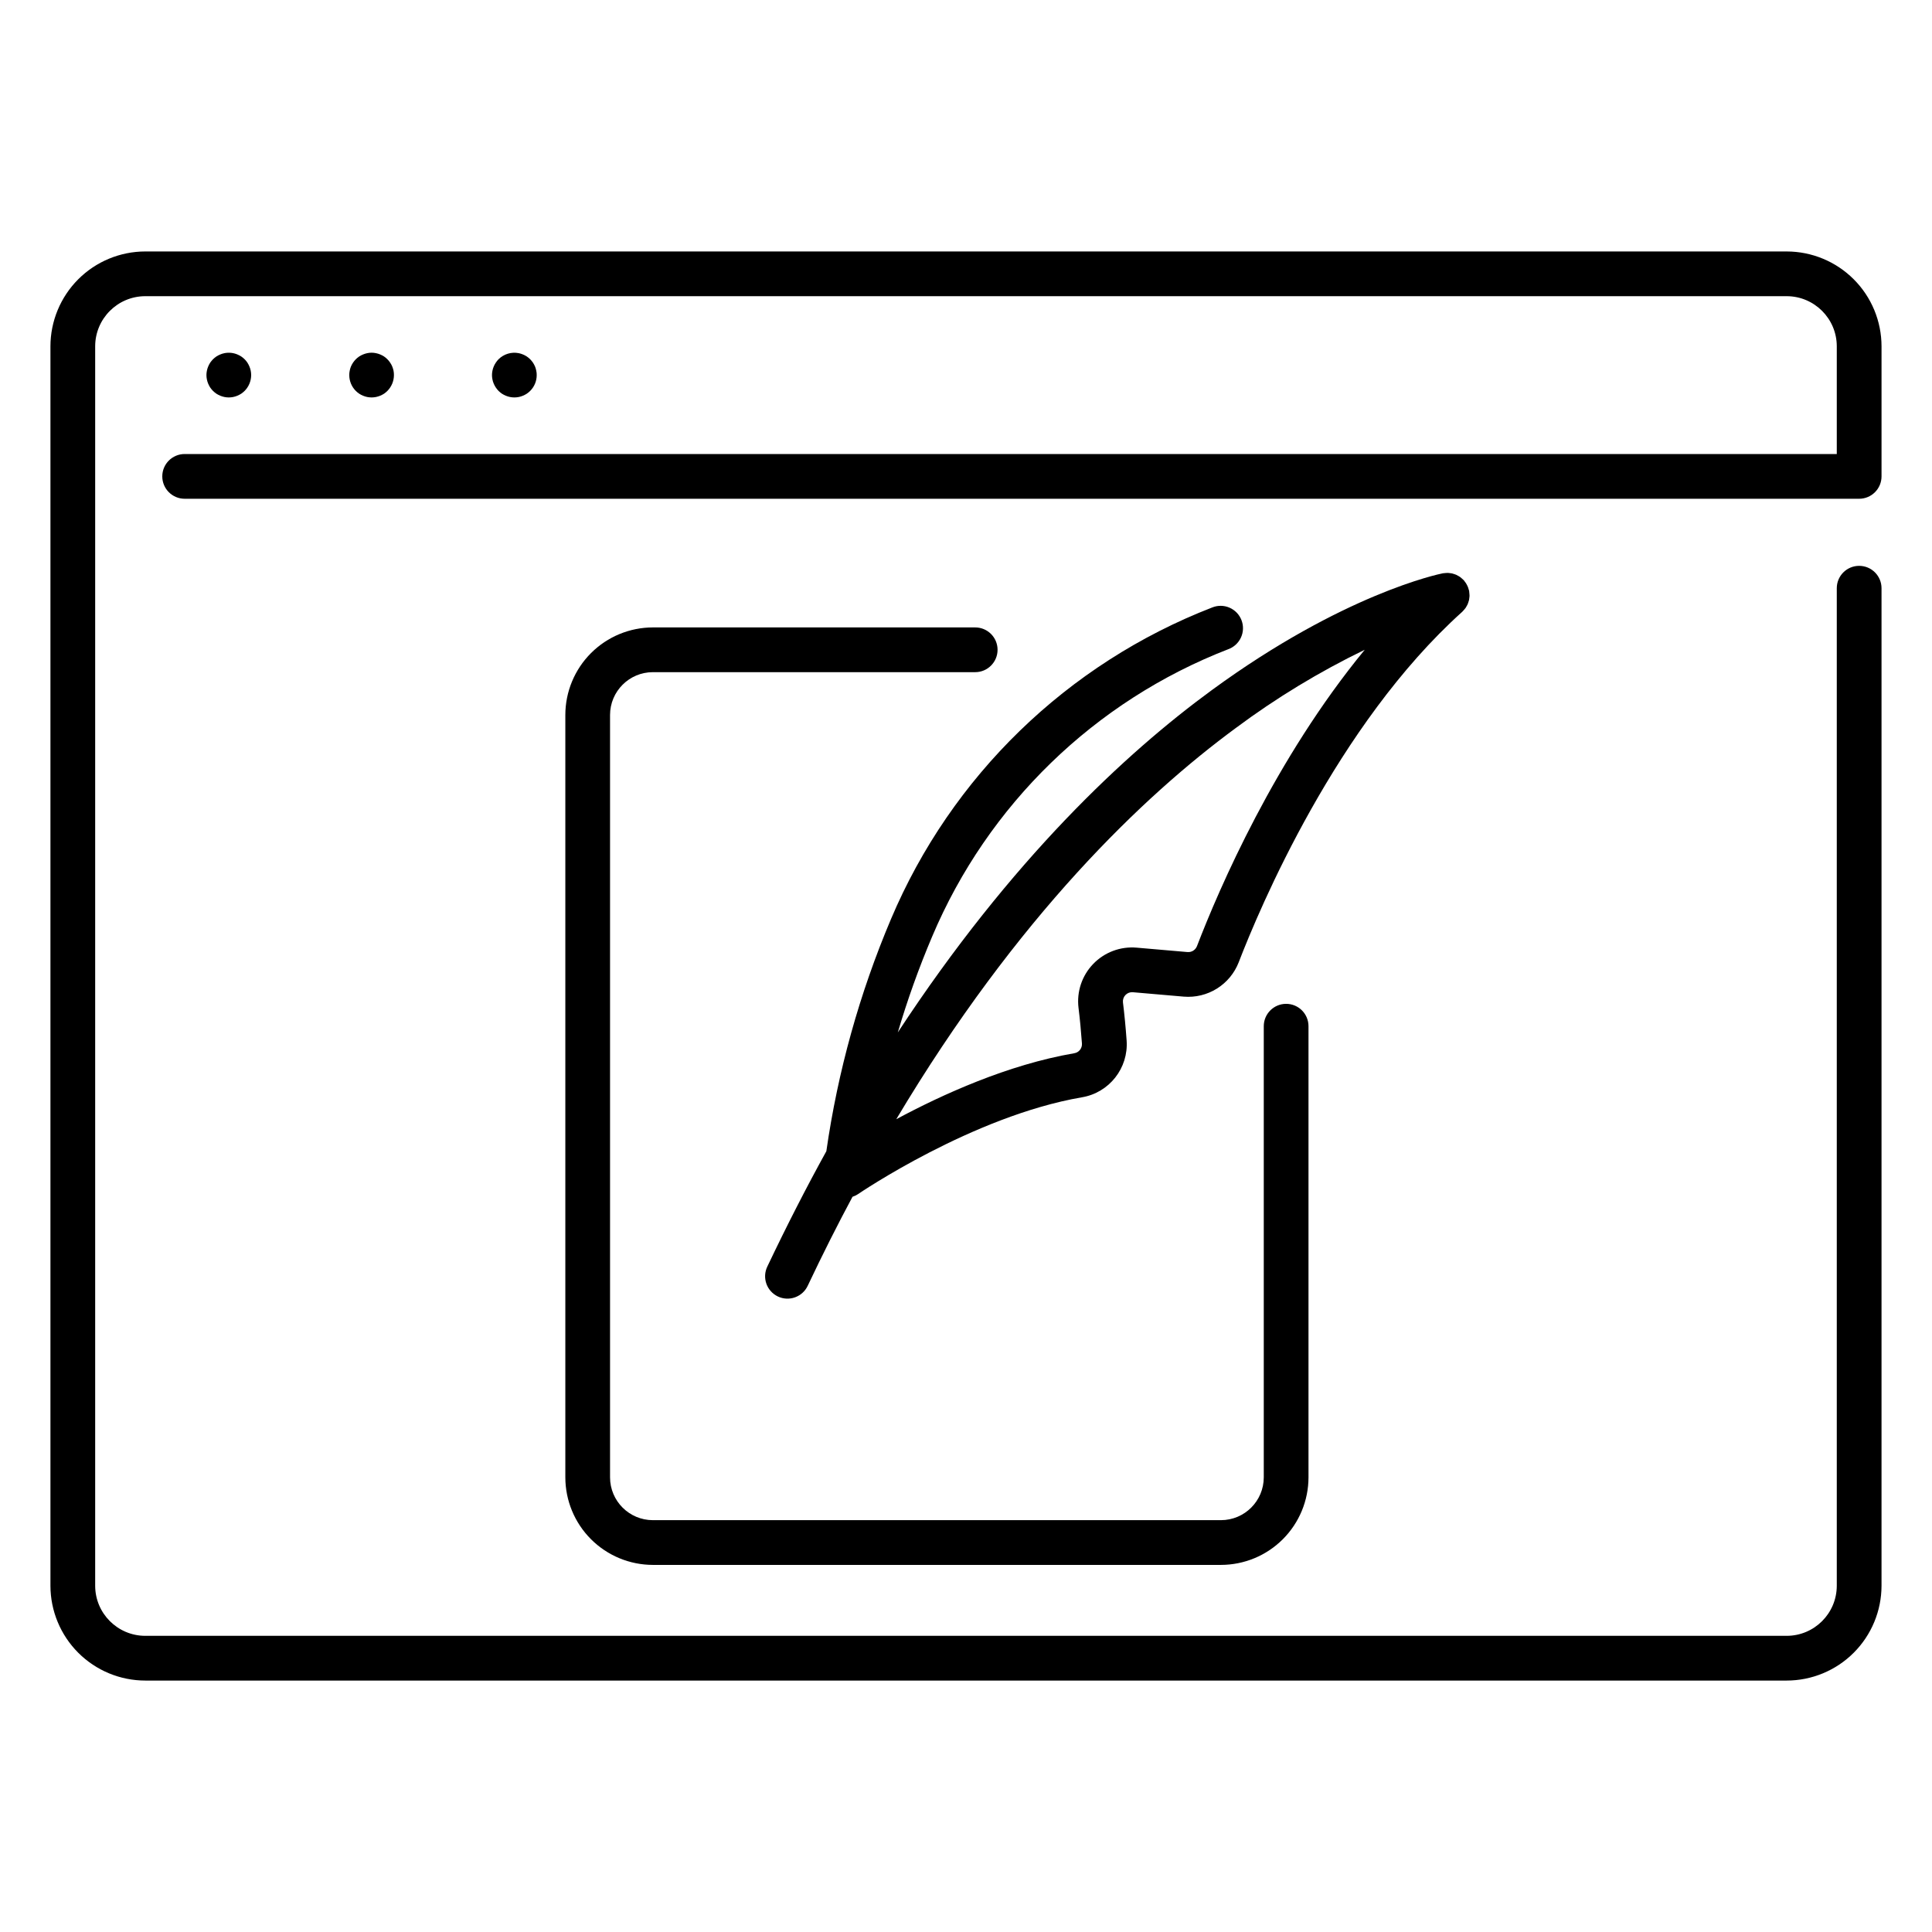
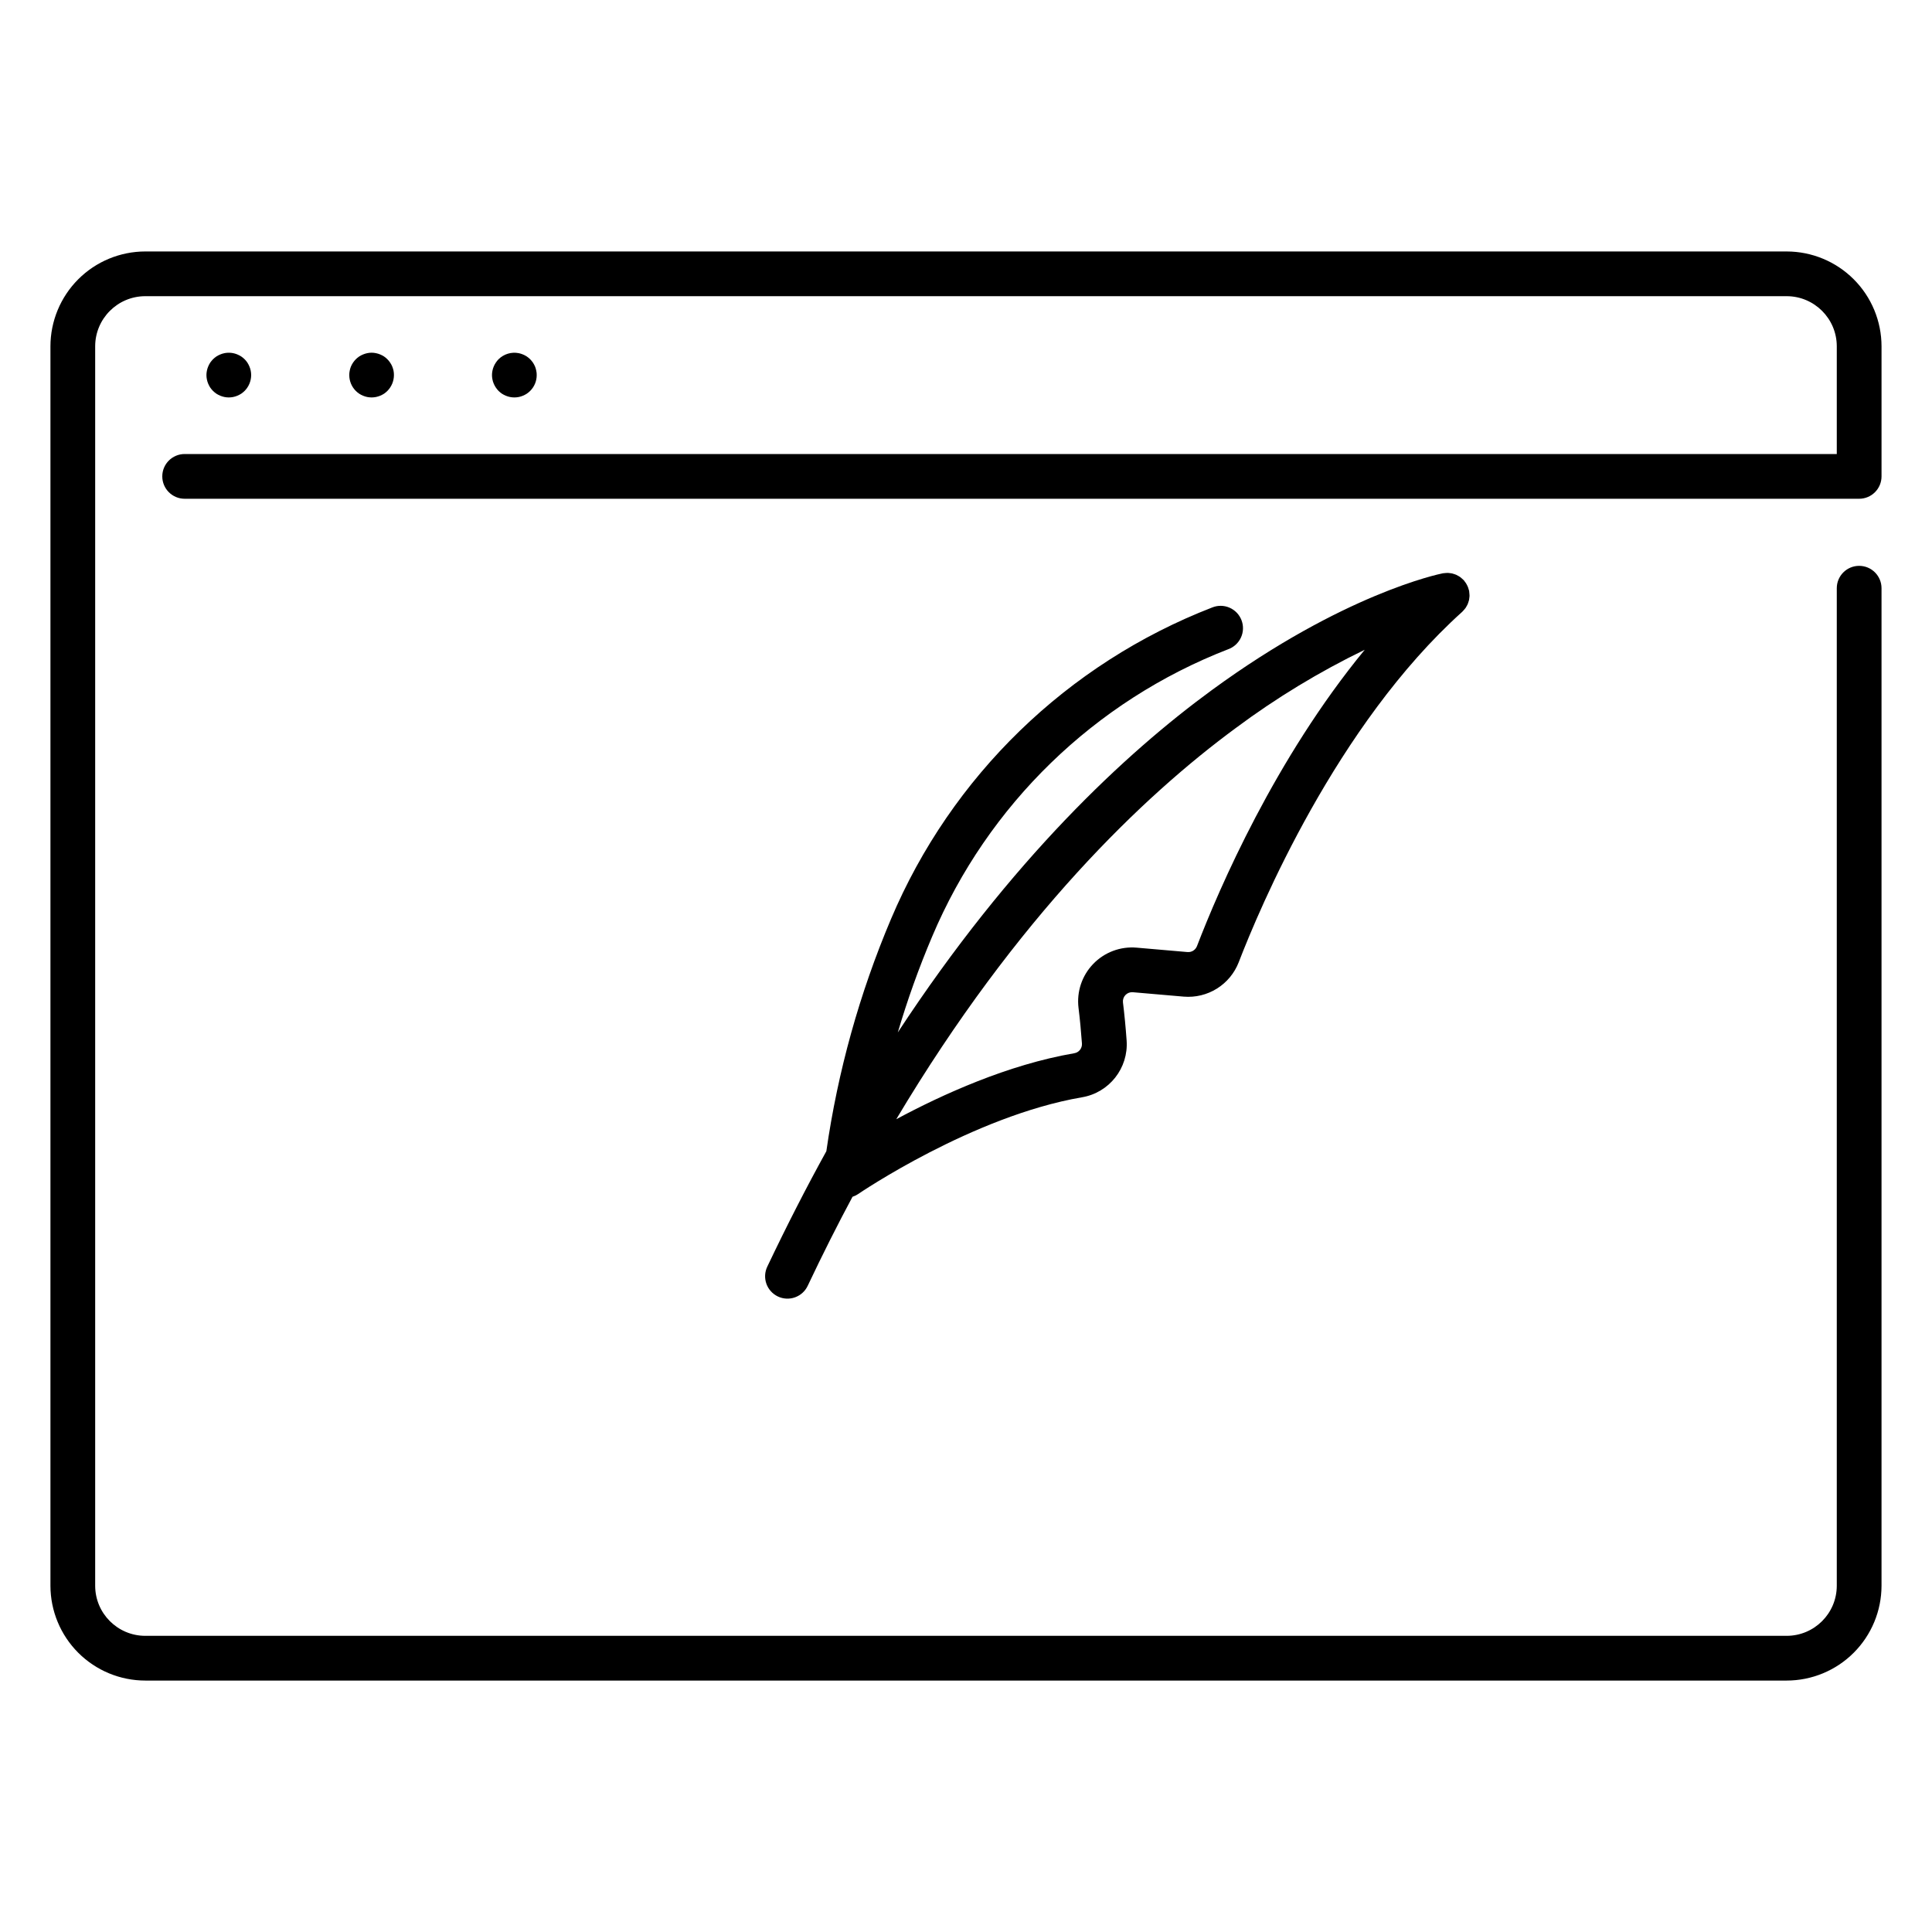
<svg xmlns="http://www.w3.org/2000/svg" fill="#000000" width="800px" height="800px" version="1.1" viewBox="144 144 512 512">
  <g>
-     <path d="m317.02 322.13h85.418c3.273 0 5.926-2.656 5.926-5.93 0-3.273-2.652-5.926-5.926-5.926h-85.418c-6.152 0.008-12.047 2.453-16.395 6.801-4.348 4.348-6.797 10.242-6.805 16.391v202.05c0.008 6.148 2.453 12.047 6.801 16.395 4.352 4.352 10.246 6.797 16.398 6.805h150.55-0.004c6.152-0.008 12.051-2.453 16.398-6.805 4.348-4.348 6.797-10.246 6.801-16.395v-119.56c0-3.273-2.652-5.926-5.926-5.926-3.273 0-5.926 2.652-5.926 5.926v119.56c-0.008 6.262-5.082 11.336-11.348 11.344h-150.55c-6.262-0.008-11.34-5.082-11.344-11.344v-202.05c0.012-6.258 5.082-11.328 11.344-11.336z" />
    <path d="m617.49 210.64h-434.99c-6.66 0.008-13.051 2.656-17.762 7.367-4.711 4.715-7.363 11.102-7.371 17.766v328.46c0.008 6.664 2.66 13.055 7.371 17.766 4.711 4.711 11.102 7.363 17.762 7.367h434.99c6.664-0.004 13.051-2.656 17.762-7.367 4.715-4.711 7.363-11.102 7.371-17.766v-264.35c0-3.273-2.656-5.926-5.93-5.926-3.273 0-5.926 2.652-5.926 5.926v264.35c-0.008 7.332-5.949 13.27-13.277 13.281h-434.99c-7.328-0.012-13.27-5.949-13.277-13.281v-328.46c0.008-7.328 5.949-13.27 13.277-13.281h434.99c7.328 0.012 13.27 5.953 13.277 13.281v28.547h-437.83c-3.273 0-5.93 2.652-5.93 5.926 0 3.273 2.656 5.93 5.93 5.93h443.76c1.574 0 3.082-0.625 4.191-1.738 1.113-1.109 1.738-2.617 1.738-4.191v-34.473c-0.008-6.664-2.656-13.051-7.371-17.766-4.711-4.711-11.098-7.359-17.762-7.367z" />
    <path d="m199.7 246.69c0.223 0.32 0.469 0.625 0.742 0.902 0.281 0.273 0.582 0.52 0.902 0.742 0.324 0.207 0.668 0.387 1.023 0.535 0.359 0.148 0.73 0.262 1.113 0.34 0.762 0.156 1.547 0.156 2.309 0 0.383-0.074 0.754-0.191 1.113-0.34 0.355-0.148 0.699-0.328 1.023-0.535 0.32-0.223 0.621-0.469 0.902-0.742 1.105-1.117 1.727-2.621 1.734-4.191-0.004-0.391-0.043-0.773-0.117-1.156-0.078-0.379-0.191-0.754-0.344-1.109-0.148-0.355-0.324-0.699-0.531-1.023-0.434-0.652-0.996-1.211-1.645-1.645-0.324-0.207-0.668-0.387-1.023-0.535-1.082-0.453-2.273-0.57-3.422-0.34-0.383 0.074-0.754 0.191-1.113 0.344-0.355 0.145-0.699 0.32-1.023 0.531-0.32 0.223-0.621 0.473-0.902 0.742-0.27 0.281-0.52 0.582-0.742 0.902-0.207 0.324-0.387 0.668-0.531 1.023-0.152 0.359-0.266 0.73-0.34 1.113-0.16 0.762-0.16 1.547 0 2.309 0.074 0.383 0.188 0.754 0.34 1.113 0.148 0.355 0.324 0.695 0.531 1.02z" />
    <path d="m240.22 248.87c0.352 0.148 0.719 0.262 1.094 0.34 0.387 0.074 0.777 0.113 1.172 0.117 0.387-0.004 0.773-0.043 1.152-0.117 0.383-0.082 0.754-0.195 1.113-0.34 0.355-0.148 0.699-0.328 1.023-0.535 0.32-0.219 0.617-0.465 0.891-0.742 1.105-1.113 1.73-2.621 1.73-4.191 0.004-0.387-0.031-0.773-0.102-1.156-0.082-0.379-0.195-0.75-0.34-1.109-0.148-0.359-0.332-0.703-0.551-1.023-0.211-0.328-0.461-0.629-0.738-0.902-0.273-0.277-0.57-0.523-0.891-0.742-0.324-0.207-0.668-0.387-1.023-0.535-0.359-0.148-0.73-0.262-1.113-0.34-0.766-0.164-1.559-0.164-2.324 0-0.375 0.078-0.742 0.191-1.094 0.34-0.359 0.145-0.703 0.324-1.027 0.535-0.32 0.219-0.625 0.465-0.902 0.742-0.273 0.277-0.523 0.578-0.738 0.902-0.215 0.324-0.398 0.664-0.551 1.023-0.145 0.355-0.254 0.73-0.324 1.109-0.082 0.379-0.125 0.766-0.117 1.156 0 1.57 0.625 3.078 1.73 4.191 0.277 0.277 0.582 0.523 0.902 0.742 0.324 0.211 0.668 0.391 1.027 0.535z" />
    <path d="m275.39 246.69c0.211 0.324 0.453 0.625 0.727 0.902 0.277 0.273 0.582 0.52 0.902 0.742 0.324 0.207 0.668 0.387 1.023 0.535 0.359 0.148 0.73 0.262 1.113 0.34 0.379 0.074 0.766 0.113 1.152 0.117 0.395-0.004 0.785-0.043 1.172-0.117 0.375-0.078 0.742-0.191 1.098-0.34 0.355-0.145 0.699-0.324 1.023-0.535 0.324-0.219 0.625-0.465 0.902-0.742 1.113-1.109 1.738-2.621 1.73-4.191 0.008-0.391-0.031-0.777-0.117-1.156-0.07-0.379-0.176-0.754-0.324-1.109-0.152-0.355-0.336-0.699-0.547-1.023-0.219-0.324-0.469-0.625-0.742-0.902-0.277-0.277-0.582-0.523-0.902-0.742-0.324-0.211-0.668-0.391-1.023-0.535-0.355-0.148-0.723-0.262-1.098-0.34-1.945-0.387-3.957 0.219-5.363 1.617-0.27 0.277-0.512 0.578-0.727 0.902-0.215 0.32-0.398 0.664-0.547 1.023-0.152 0.355-0.266 0.73-0.34 1.109-0.16 0.762-0.16 1.551 0 2.312 0.074 0.383 0.188 0.754 0.34 1.109 0.148 0.359 0.332 0.703 0.547 1.023z" />
    <path d="m533.41 301.4c-0.008-0.223-0.031-0.445-0.062-0.668-0.008-0.051 0-0.098-0.012-0.148-0.023-0.117-0.074-0.215-0.102-0.328h-0.004c-0.051-0.219-0.117-0.434-0.195-0.645-0.066-0.176-0.148-0.34-0.234-0.504s-0.176-0.348-0.281-0.516h0.004c-0.117-0.184-0.246-0.355-0.383-0.52-0.074-0.098-0.133-0.203-0.215-0.297-0.035-0.039-0.078-0.066-0.117-0.105-0.152-0.156-0.309-0.301-0.477-0.434-0.137-0.117-0.27-0.238-0.418-0.344-0.148-0.105-0.32-0.195-0.484-0.289v0.004c-0.168-0.105-0.34-0.195-0.516-0.281-0.164-0.074-0.344-0.125-0.516-0.184v0.004c-0.184-0.07-0.371-0.129-0.562-0.176-0.18-0.043-0.359-0.059-0.543-0.082-0.195-0.031-0.395-0.051-0.594-0.062-0.168 0-0.34 0.012-0.508 0.023-0.227 0.008-0.449 0.027-0.668 0.062-0.051 0.008-0.102 0-0.148 0.016-1.059 0.207-26.359 5.449-61.207 30.941-22.844 16.707-53.172 44.879-83.238 90.727 2.547-8.637 5.586-17.117 9.102-25.406 14.77-34.945 43.07-62.414 78.438-76.129 1.504-0.539 2.723-1.656 3.391-3.106 0.668-1.445 0.723-3.102 0.152-4.594-0.566-1.488-1.711-2.684-3.176-3.32-1.461-0.637-3.117-0.656-4.594-0.055-38.379 14.875-69.094 44.668-85.125 82.578-8.336 19.684-14.094 40.359-17.129 61.52-5.289 9.574-10.504 19.766-15.645 30.574-0.684 1.422-0.77 3.059-0.246 4.547 0.527 1.484 1.629 2.703 3.055 3.379 1.426 0.676 3.062 0.754 4.547 0.215 1.484-0.535 2.695-1.641 3.359-3.07 3.902-8.242 7.856-16.102 11.863-23.57 0.539-0.176 1.051-0.426 1.516-0.742 0.297-0.203 30.324-20.641 59.254-25.617 7.254-1.207 12.398-7.734 11.871-15.07-0.25-3.508-0.578-6.898-0.969-10.078-0.086-0.723 0.16-1.449 0.668-1.973 0.508-0.523 1.223-0.793 1.949-0.73l13.504 1.168h-0.004c3.082 0.254 6.16-0.492 8.781-2.129 2.621-1.637 4.644-4.074 5.769-6.953 5.469-14.207 25.902-62.898 59.23-92.891 0.043-0.039 0.074-0.086 0.113-0.125l0.004 0.004c0.148-0.148 0.289-0.305 0.422-0.469 0.121-0.141 0.242-0.277 0.348-0.426 0.105-0.148 0.195-0.32 0.285-0.48 0.102-0.168 0.195-0.34 0.277-0.516 0.074-0.168 0.125-0.348 0.184-0.523s0.129-0.363 0.172-0.551 0.059-0.367 0.082-0.555 0.055-0.387 0.062-0.586c-0.004-0.172-0.02-0.344-0.031-0.516zm-72.219 93.379c-0.402 0.992-1.402 1.609-2.469 1.527l-13.5-1.168c-4.289-0.371-8.516 1.211-11.504 4.309-2.992 3.098-4.422 7.379-3.898 11.652 0.367 2.981 0.672 6.168 0.91 9.484l-0.004-0.004c0.074 1.254-0.816 2.352-2.055 2.543-17.535 3.016-34.926 10.91-47.152 17.484 32.156-53.887 65.523-85.66 89.93-103.64 10.723-7.988 22.18-14.941 34.219-20.77-23.742 28.871-38.539 63.141-44.477 78.586z" />
  </g>
</svg>